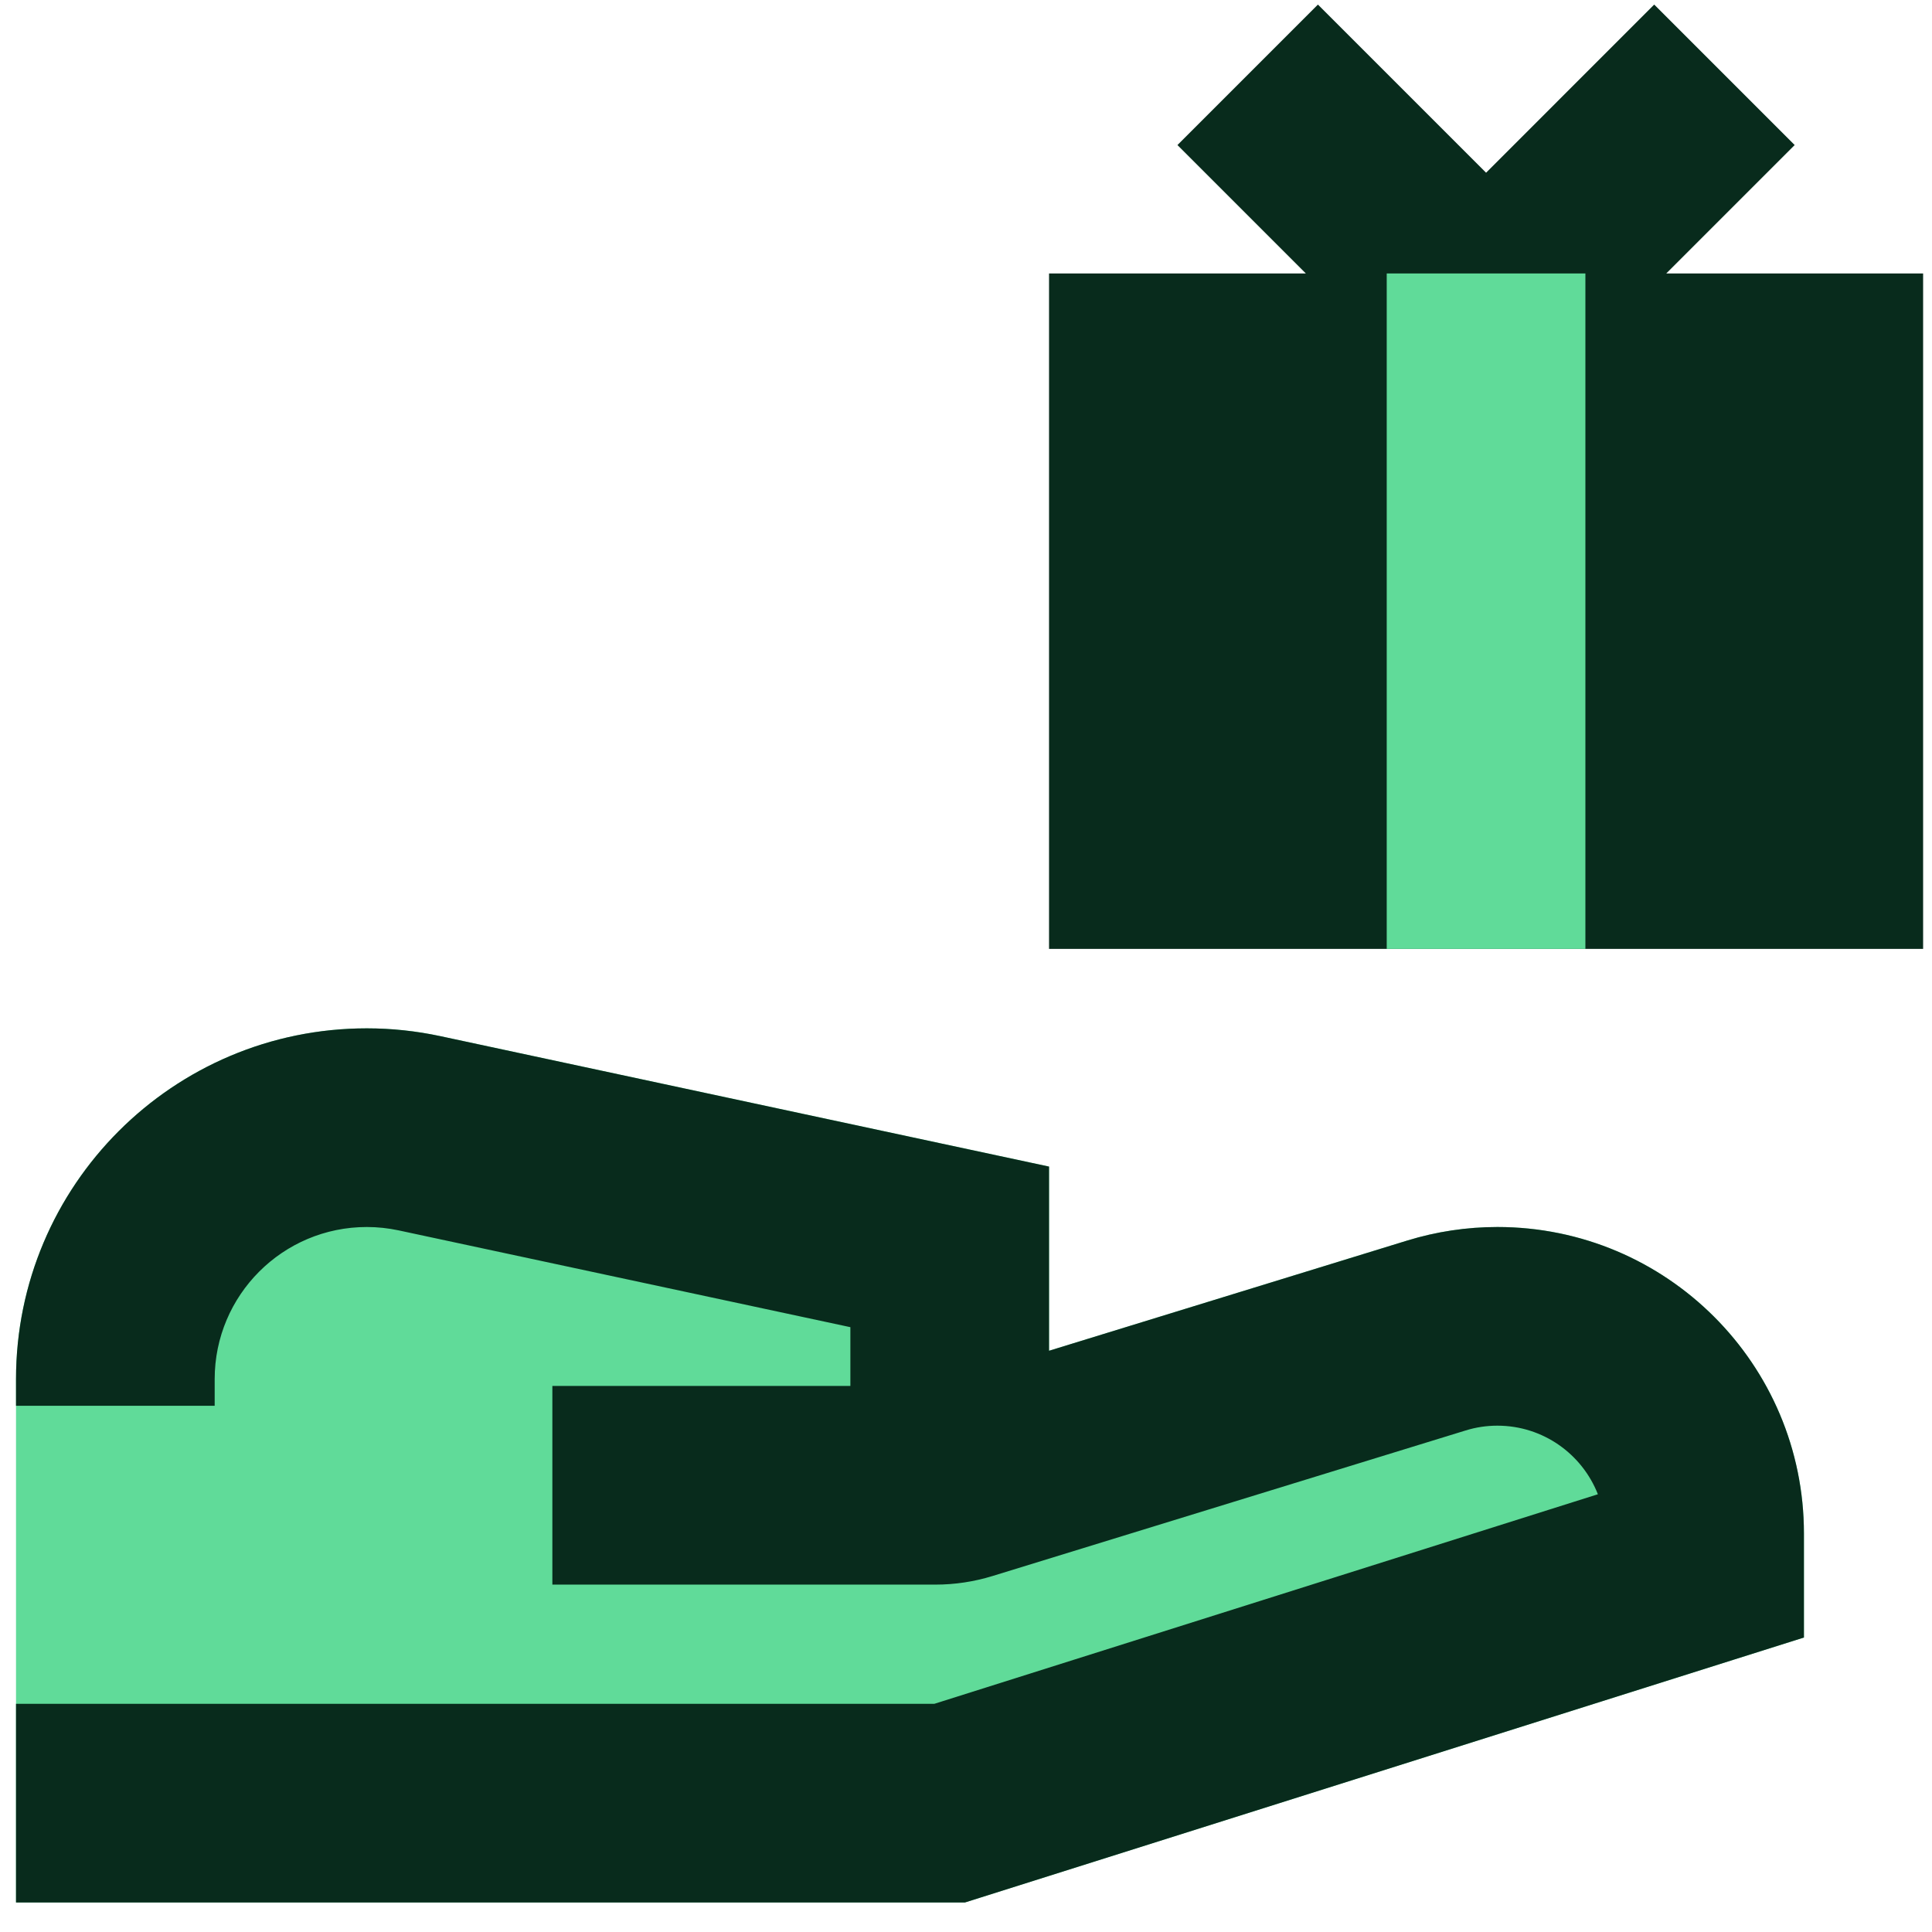
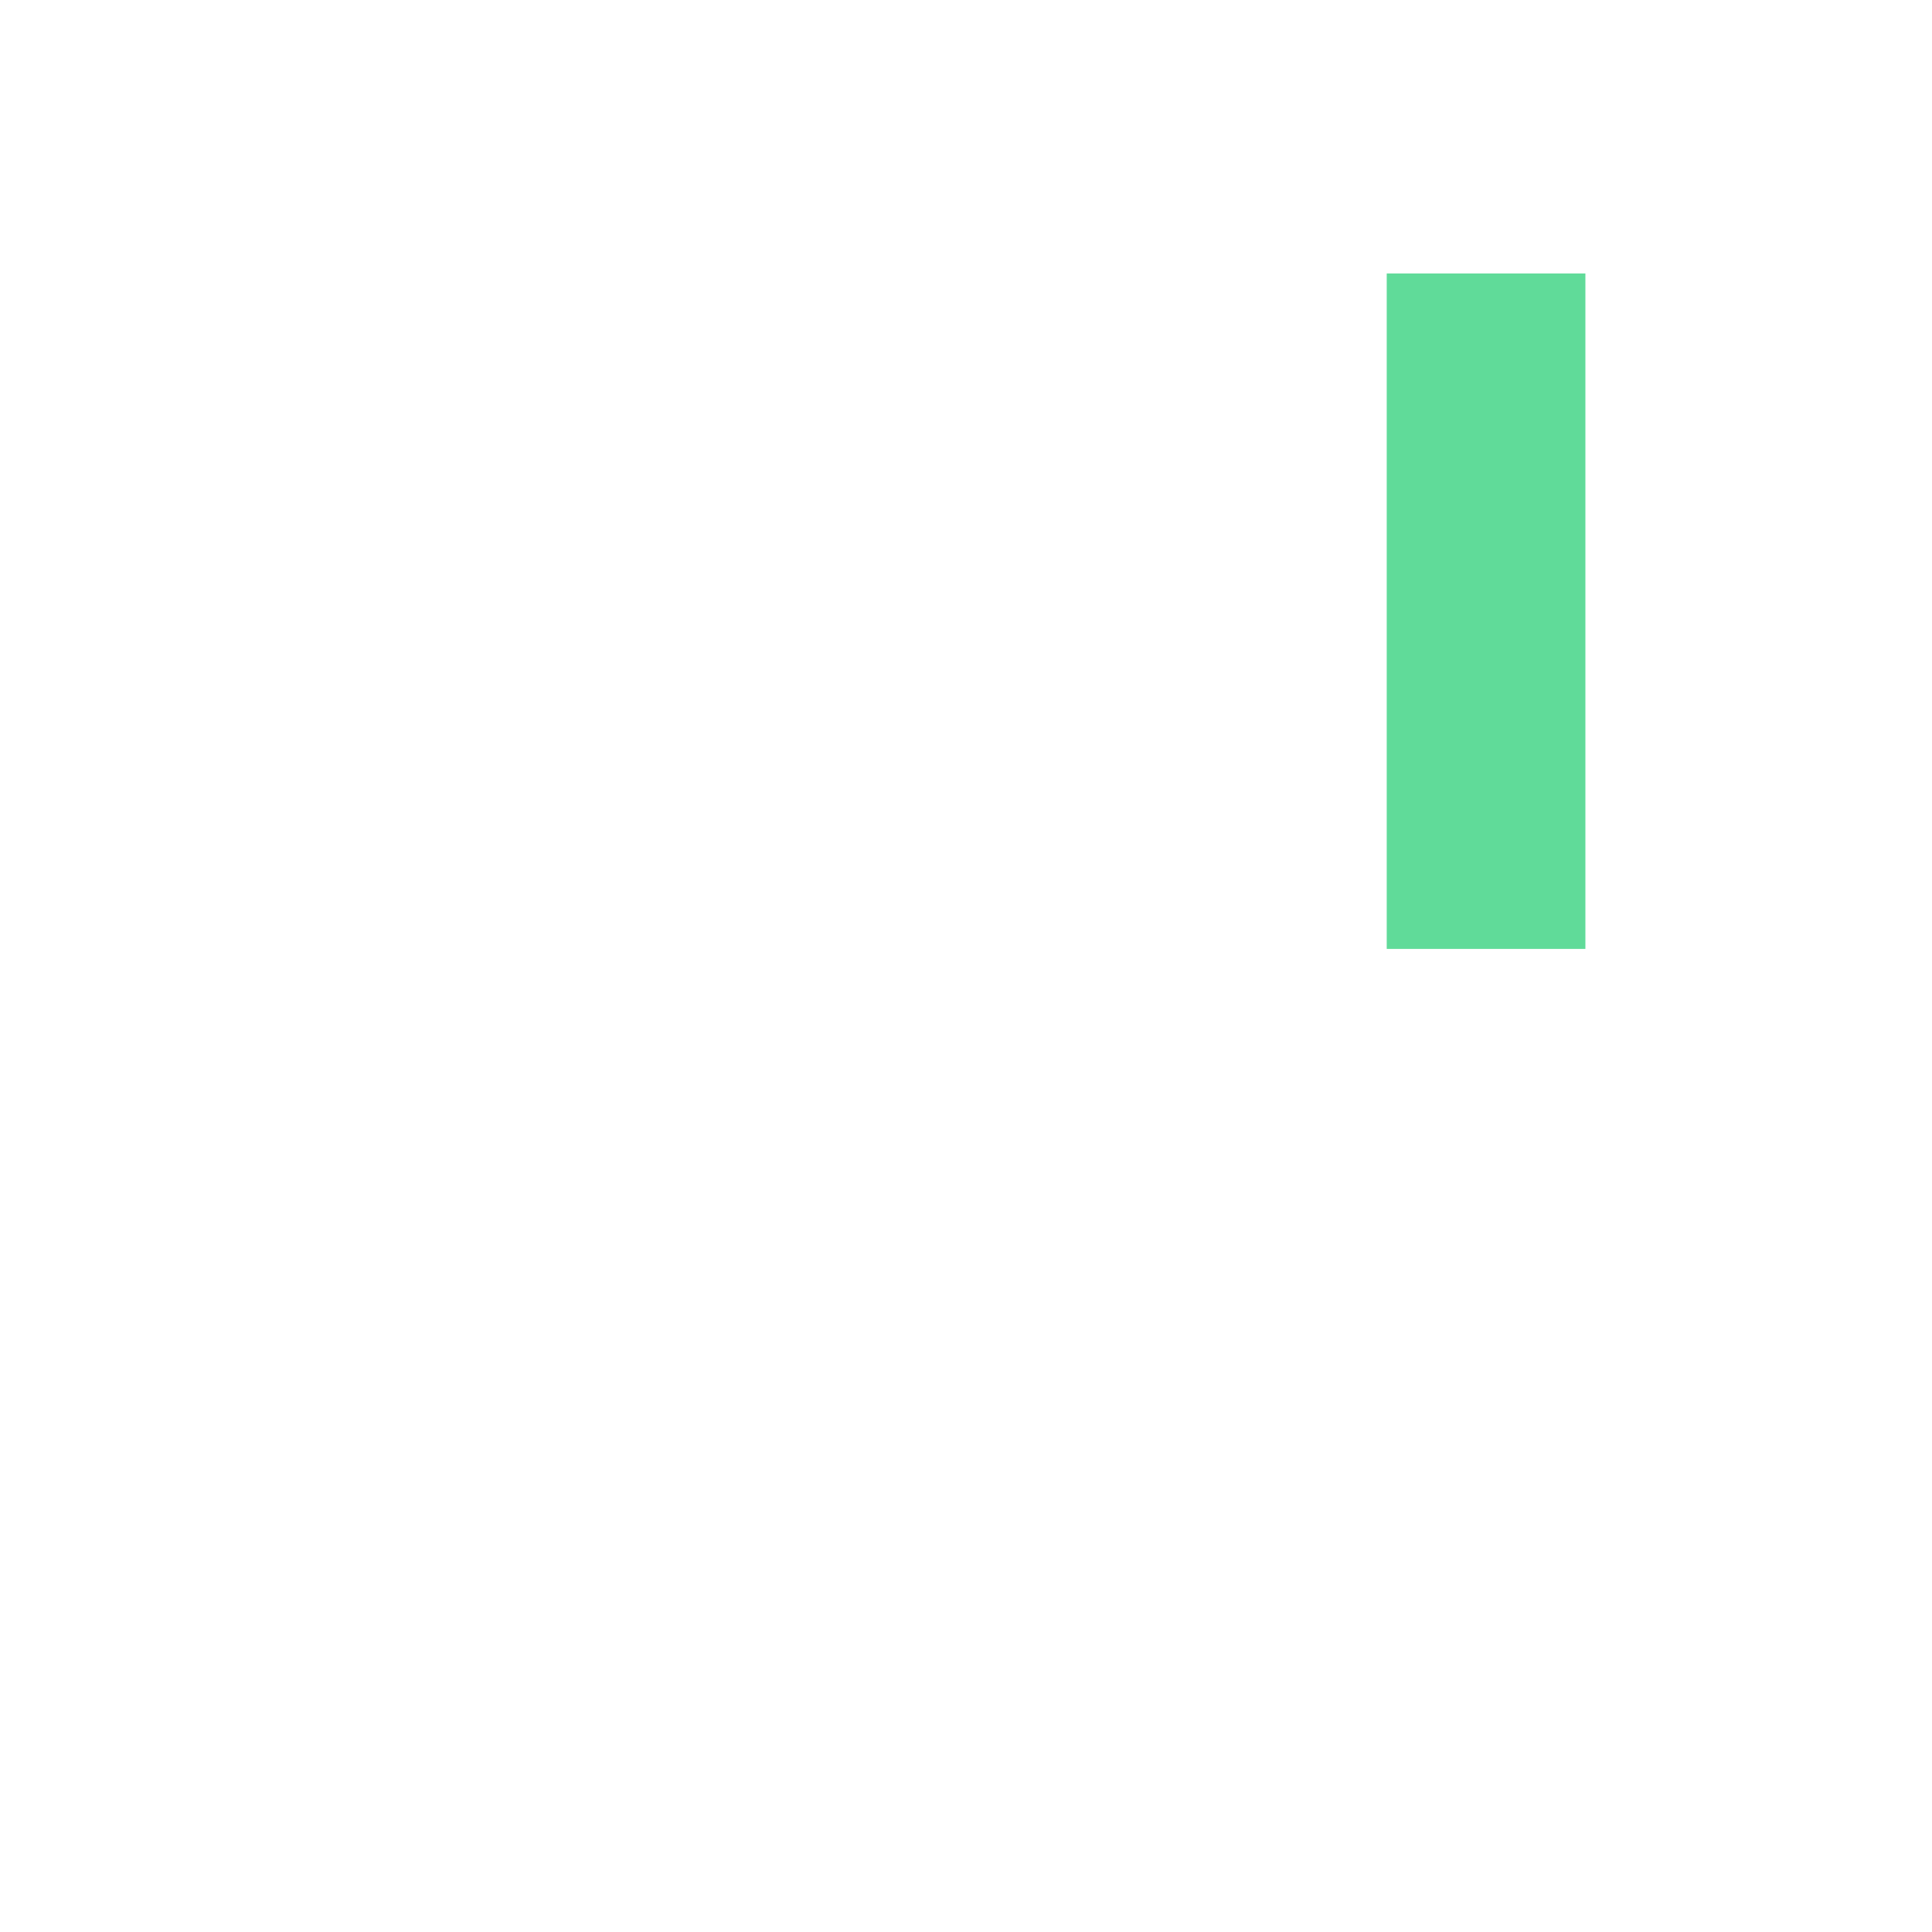
<svg xmlns="http://www.w3.org/2000/svg" width="52" height="52" viewBox="0 0 52 52" fill="none">
  <g clip-path="url(#clip0_1436_314)">
-     <path d="M0.431 37.12C0.431 31.905 4.658 27.678 9.873 27.678C10.538 27.678 11.201 27.748 11.851 27.887L28.235 31.398V36.356L37.875 33.389C38.661 33.148 39.479 33.025 40.302 33.025C44.859 33.025 48.553 36.719 48.553 41.276V44.074L25.973 51.204H0.431V37.12Z" fill="#60DB99" />
-     <path fill-rule="evenodd" clip-rule="evenodd" d="M31.691 3.904L35.147 7.36H28.235V25.54H51.761V7.36H44.848L48.304 3.904L44.523 0.123L39.998 4.649L35.472 0.123L31.691 3.904ZM9.873 33.025C7.611 33.025 5.778 34.859 5.778 37.12V37.837H0.431V37.12C0.431 31.906 4.658 27.678 9.873 27.678C10.538 27.678 11.201 27.749 11.851 27.888L26.121 30.946L28.235 31.399V36.356L37.875 33.39C38.661 33.148 39.479 33.025 40.302 33.025C44.859 33.025 48.553 36.719 48.553 41.276V44.074L46.684 44.664L26.366 51.081L25.973 51.205H0.431V45.858H25.149L43.007 40.218C42.584 39.138 41.532 38.372 40.302 38.372C40.012 38.372 39.724 38.415 39.448 38.501L26.716 42.418C26.217 42.572 25.698 42.65 25.175 42.65H14.867V37.303H22.888V35.721L10.731 33.116C10.449 33.056 10.161 33.025 9.873 33.025Z" fill="#082B1C" />
-     <path fill-rule="evenodd" clip-rule="evenodd" d="M37.324 25.54V7.36H42.671V25.54H37.324Z" fill="#60DB99" />
+     <path fill-rule="evenodd" clip-rule="evenodd" d="M37.324 25.54V7.36H42.671V25.54Z" fill="#60DB99" />
  </g>
  <defs>
    <clipPath id="clip0_1436_314">
      <rect width="51.33" height="51.33" fill="white" transform="translate(0.431)" />
    </clipPath>
  </defs>
</svg>